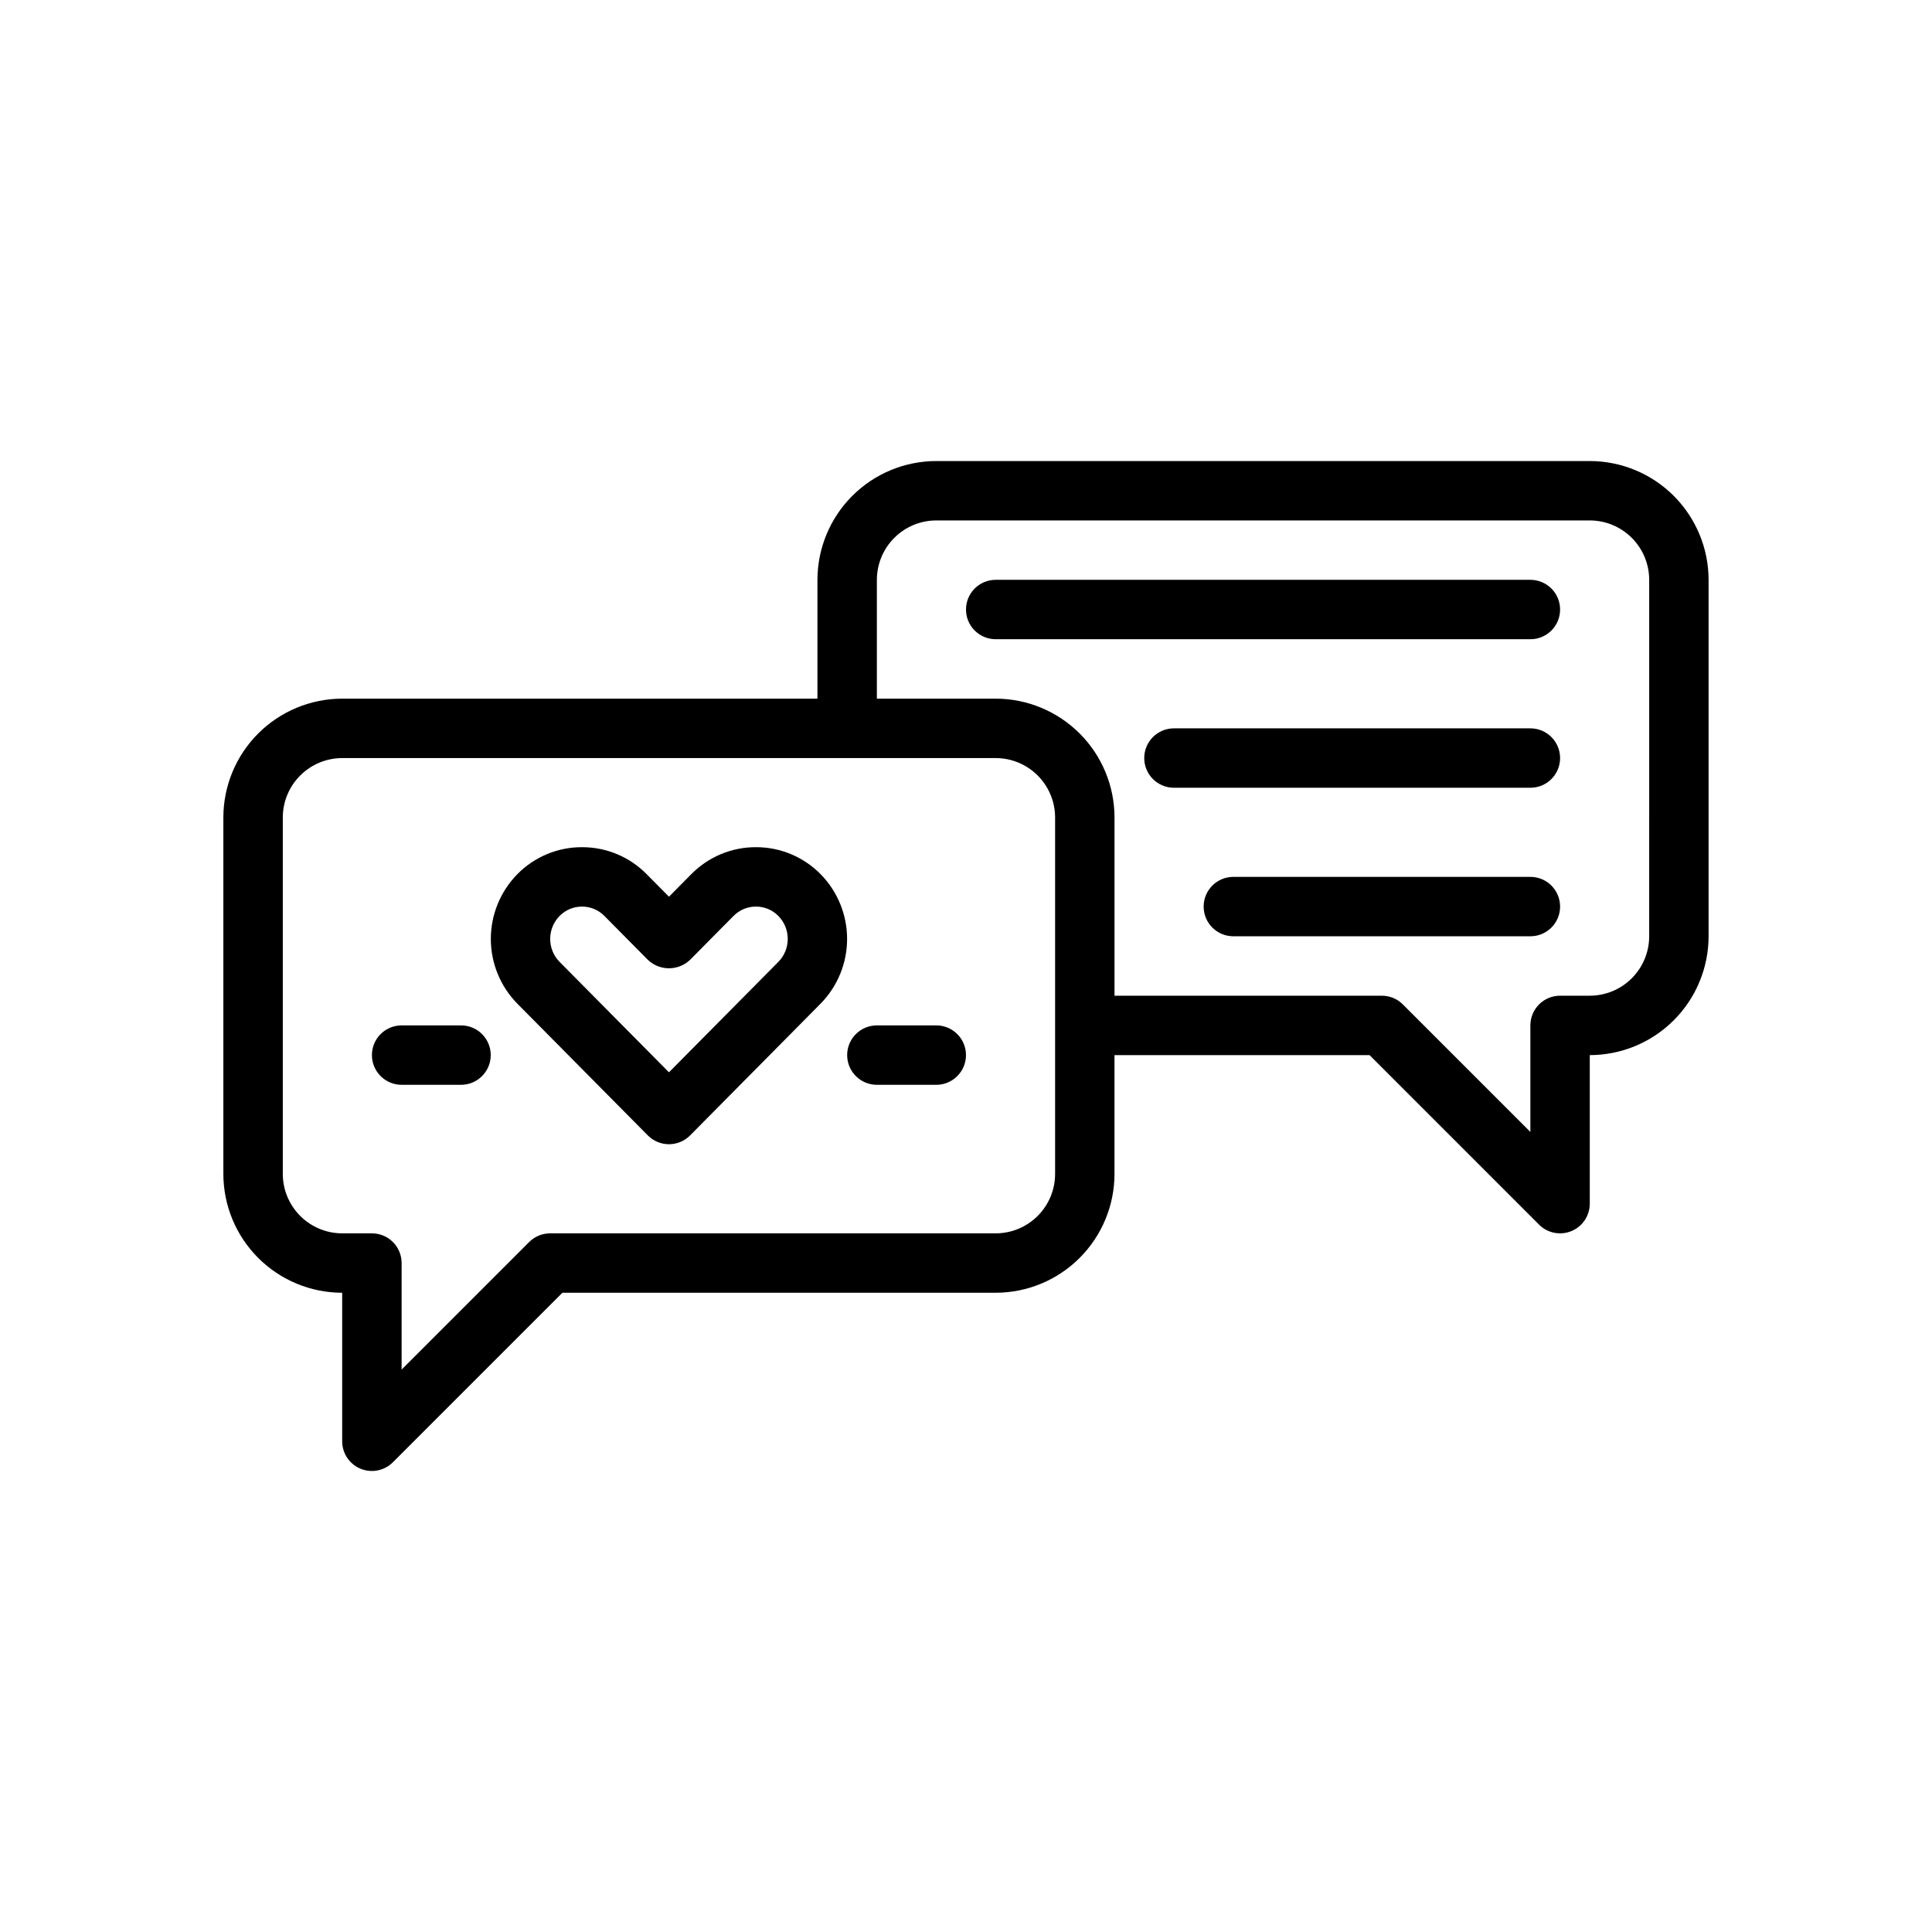
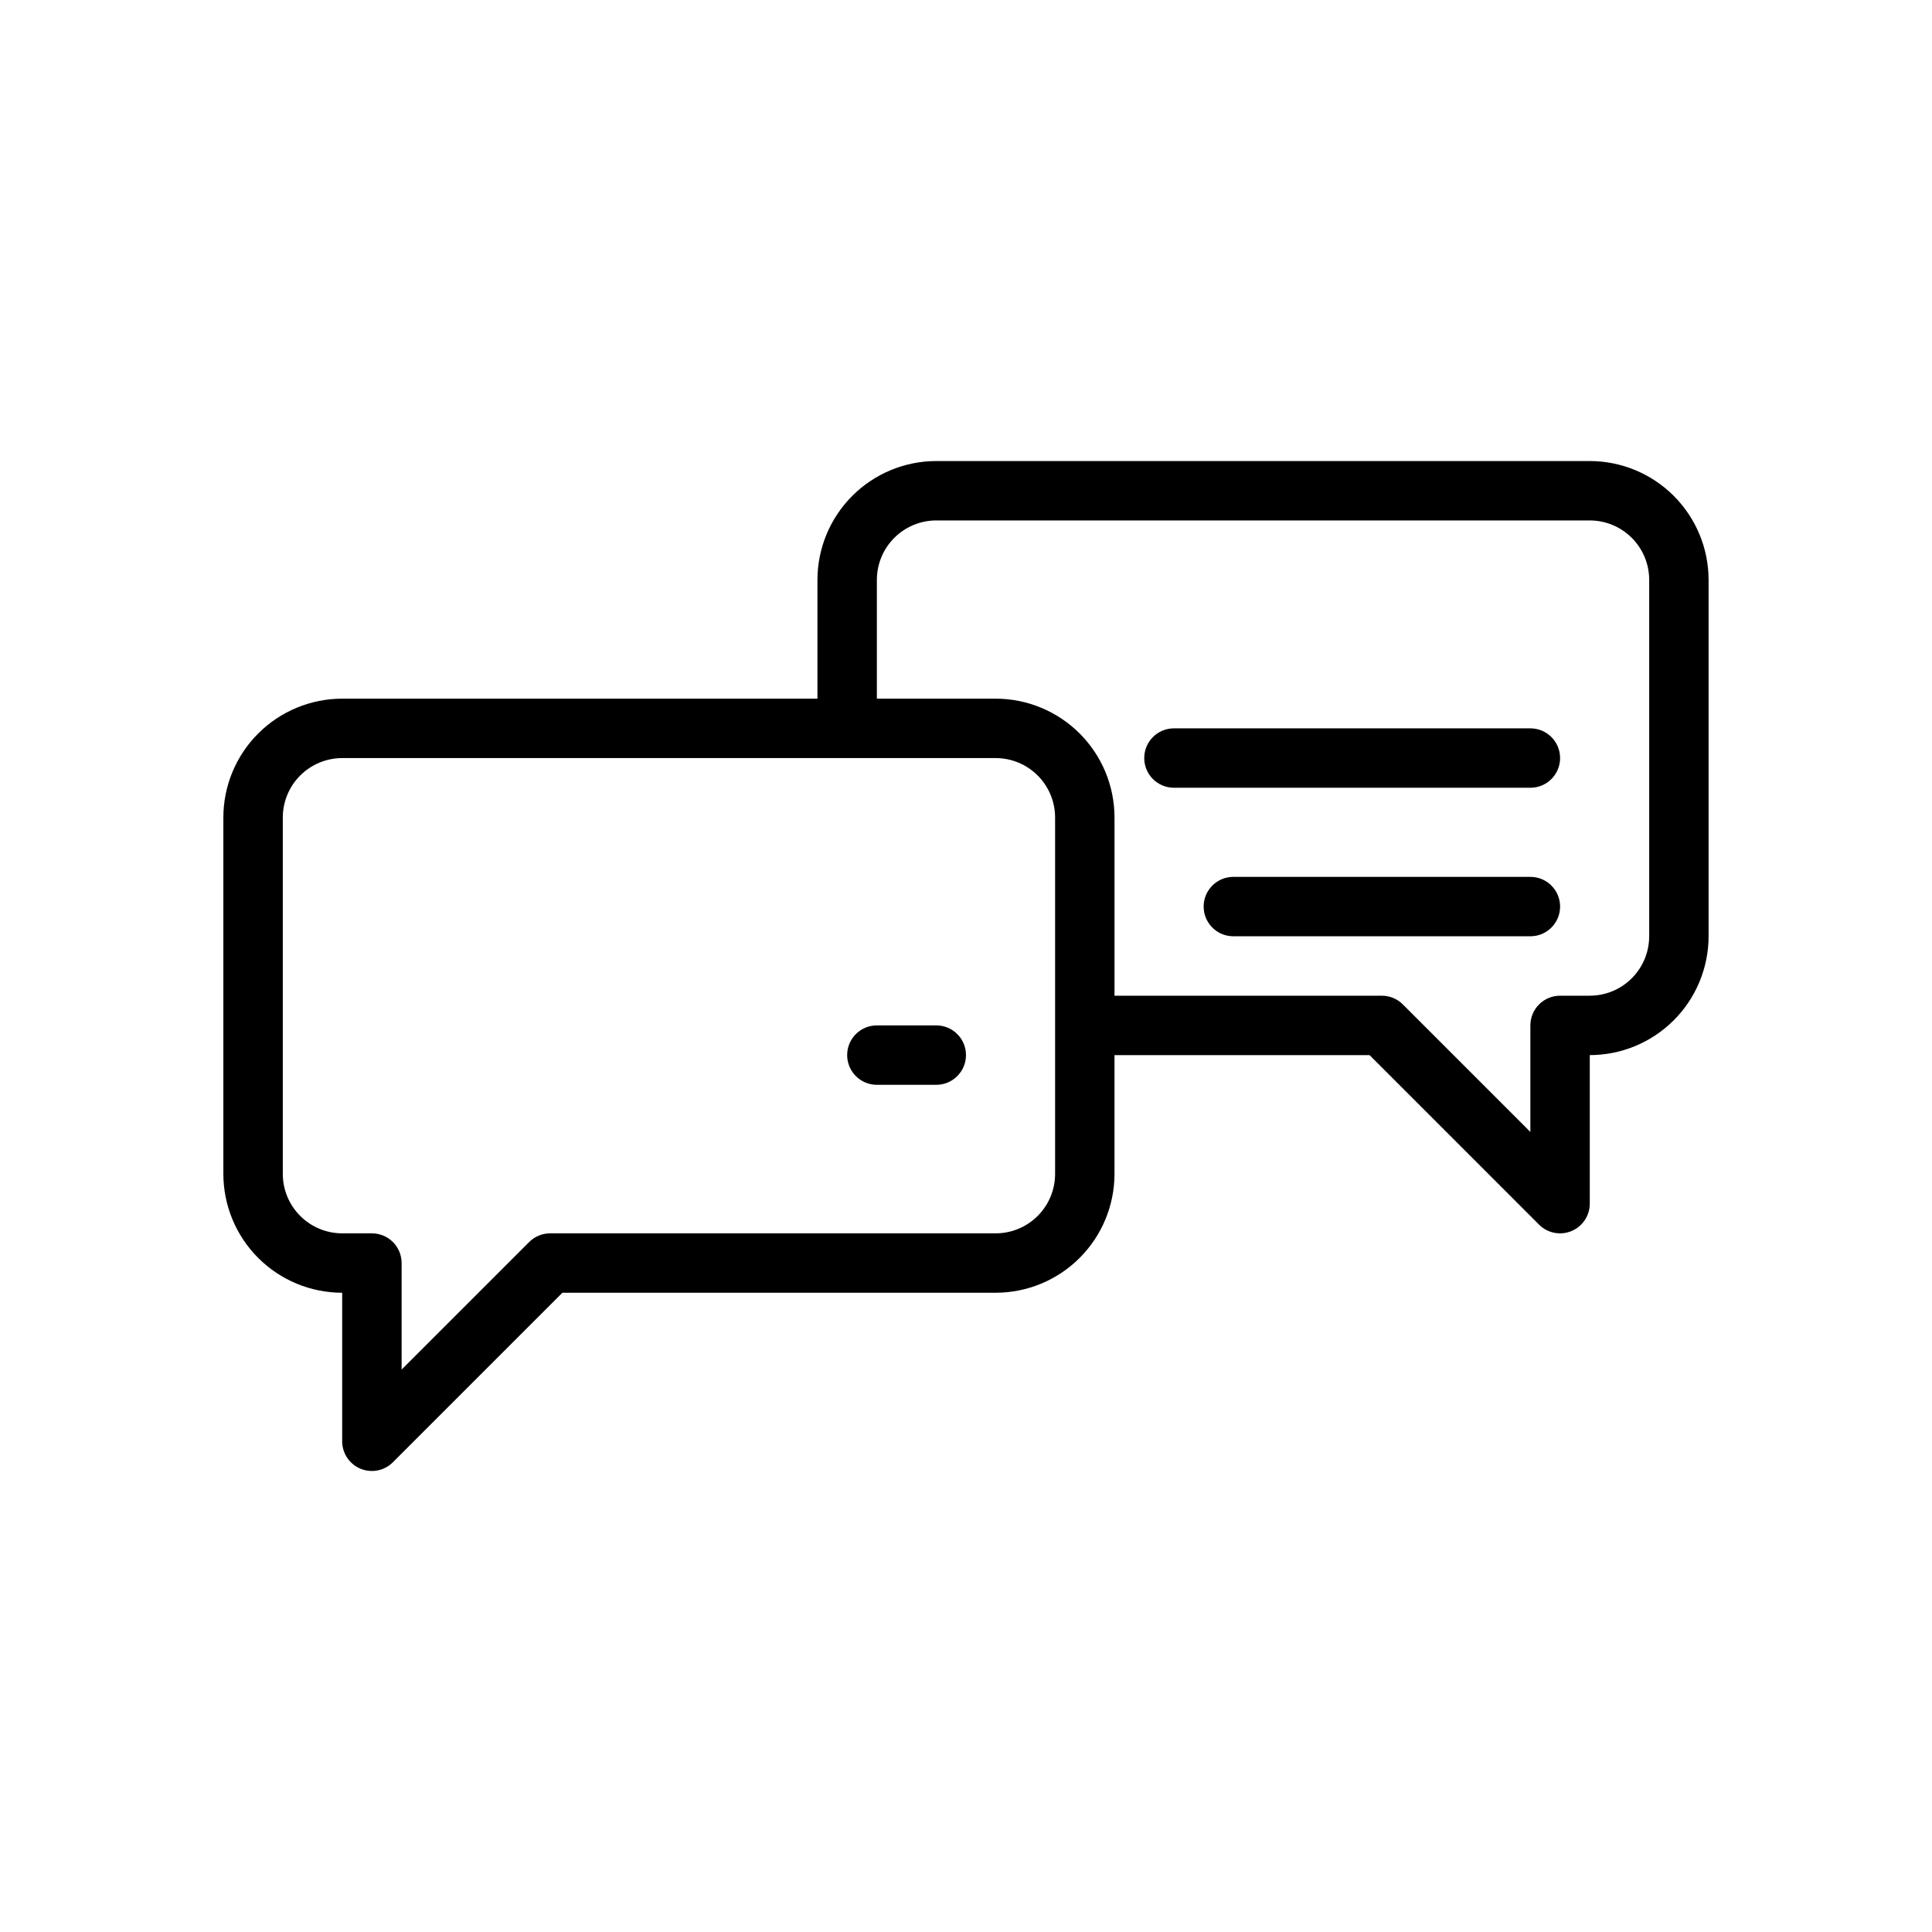
<svg xmlns="http://www.w3.org/2000/svg" fill="#000000" width="800px" height="800px" version="1.1" viewBox="144 144 512 512">
  <g>
    <path d="m565.31 266.18h-173.19c-8.348 0.008-16.352 3.328-22.254 9.23s-9.223 13.906-9.234 22.258v31.488l-125.95-0.004c-8.352 0.012-16.355 3.332-22.258 9.234-5.902 5.902-9.223 13.906-9.23 22.254v94.465c0.008 8.348 3.328 16.352 9.23 22.258 5.902 5.902 13.906 9.223 22.258 9.23v39.359c0 3.184 1.918 6.055 4.859 7.273s6.324 0.547 8.578-1.707l44.926-44.926h114.82c8.348-0.008 16.352-3.328 22.254-9.23 5.906-5.906 9.227-13.91 9.234-22.258v-31.488h67.59l44.926 44.926h-0.004c2.254 2.254 5.641 2.926 8.582 1.707s4.859-4.086 4.859-7.269v-39.363c8.348-0.008 16.352-3.328 22.254-9.23 5.902-5.902 9.223-13.906 9.234-22.258v-94.461c-0.012-8.352-3.332-16.355-9.234-22.258s-13.906-9.223-22.254-9.23zm15.742 125.95v-0.004c-0.004 4.176-1.664 8.176-4.617 11.129-2.949 2.953-6.953 4.613-11.125 4.617h-7.875c-2.086 0-4.09 0.828-5.566 2.305-1.477 1.477-2.305 3.481-2.305 5.566v28.23l-33.793-33.793v-0.004c-1.477-1.477-3.481-2.305-5.566-2.305h-70.848v-47.234c-0.008-8.348-3.328-16.352-9.234-22.254-5.902-5.902-13.906-9.223-22.254-9.234h-31.488v-31.484c0.004-4.176 1.664-8.18 4.617-11.129 2.949-2.953 6.953-4.613 11.125-4.617h173.19c4.172 0.004 8.176 1.664 11.125 4.617 2.953 2.949 4.613 6.953 4.617 11.129zm-173.18 78.719h-118.08c-2.086 0-4.09 0.828-5.562 2.305l-33.797 33.797v-28.23c0-2.09-0.828-4.09-2.305-5.566-1.477-1.477-3.481-2.305-5.566-2.305h-7.871c-4.176-0.004-8.176-1.664-11.129-4.617s-4.613-6.953-4.617-11.129v-94.465c0.004-4.172 1.664-8.176 4.617-11.125 2.953-2.953 6.953-4.613 11.129-4.617h173.18c4.172 0.004 8.176 1.664 11.125 4.617 2.953 2.949 4.613 6.953 4.617 11.125v94.465c-0.004 4.176-1.664 8.176-4.617 11.129-2.949 2.953-6.953 4.613-11.125 4.617z" />
-     <path d="m361.45 375.65c-4.512-4.582-10.68-7.156-17.113-7.137h-0.008c-6.434-0.02-12.602 2.555-17.117 7.137l-5.93 5.988-5.934-5.992c-4.516-4.582-10.68-7.152-17.113-7.133h-0.008c-6.43-0.02-12.594 2.551-17.105 7.133-4.512 4.578-7.043 10.746-7.047 17.176 0 6.426 2.527 12.598 7.039 17.176l34.57 34.902c1.48 1.492 3.496 2.332 5.598 2.332 2.102 0 4.117-0.84 5.598-2.332l34.562-34.898c4.516-4.578 7.047-10.746 7.047-17.176 0-6.426-2.527-12.598-7.039-17.176zm-11.191 23.27-28.977 29.254-28.98-29.258c-3.332-3.383-3.328-8.812 0.008-12.188 1.559-1.586 3.695-2.481 5.918-2.473h0.008c2.231-0.008 4.367 0.883 5.93 2.473l11.523 11.637v-0.004c3.129 2.992 8.059 2.992 11.191 0l11.516-11.633v0.004c1.566-1.59 3.703-2.484 5.934-2.477h0.008c2.231-0.004 4.367 0.887 5.93 2.477 3.328 3.383 3.324 8.812-0.008 12.188z" />
-     <path d="m549.57 297.66h-141.7c-4.348 0-7.871 3.523-7.871 7.871s3.523 7.871 7.871 7.871h141.7c4.348 0 7.871-3.523 7.871-7.871s-3.523-7.871-7.871-7.871z" />
    <path d="m549.57 337.02h-94.465c-4.348 0-7.871 3.523-7.871 7.871 0 4.348 3.523 7.871 7.871 7.871h94.465c4.348 0 7.871-3.523 7.871-7.871 0-4.348-3.523-7.871-7.871-7.871z" />
    <path d="m549.57 376.38h-78.719c-4.348 0-7.871 3.523-7.871 7.871s3.523 7.871 7.871 7.871h78.719c4.348 0 7.871-3.523 7.871-7.871s-3.523-7.871-7.871-7.871z" />
-     <path d="m266.18 415.74h-15.746c-4.348 0-7.871 3.523-7.871 7.871 0 4.348 3.523 7.875 7.871 7.875h15.746c4.348 0 7.871-3.527 7.871-7.875 0-4.348-3.523-7.871-7.871-7.871z" />
    <path d="m392.12 415.74h-15.742c-4.348 0-7.871 3.523-7.871 7.871 0 4.348 3.523 7.875 7.871 7.875h15.742c4.348 0 7.875-3.527 7.875-7.875 0-4.348-3.527-7.871-7.875-7.871z" />
  </g>
</svg>